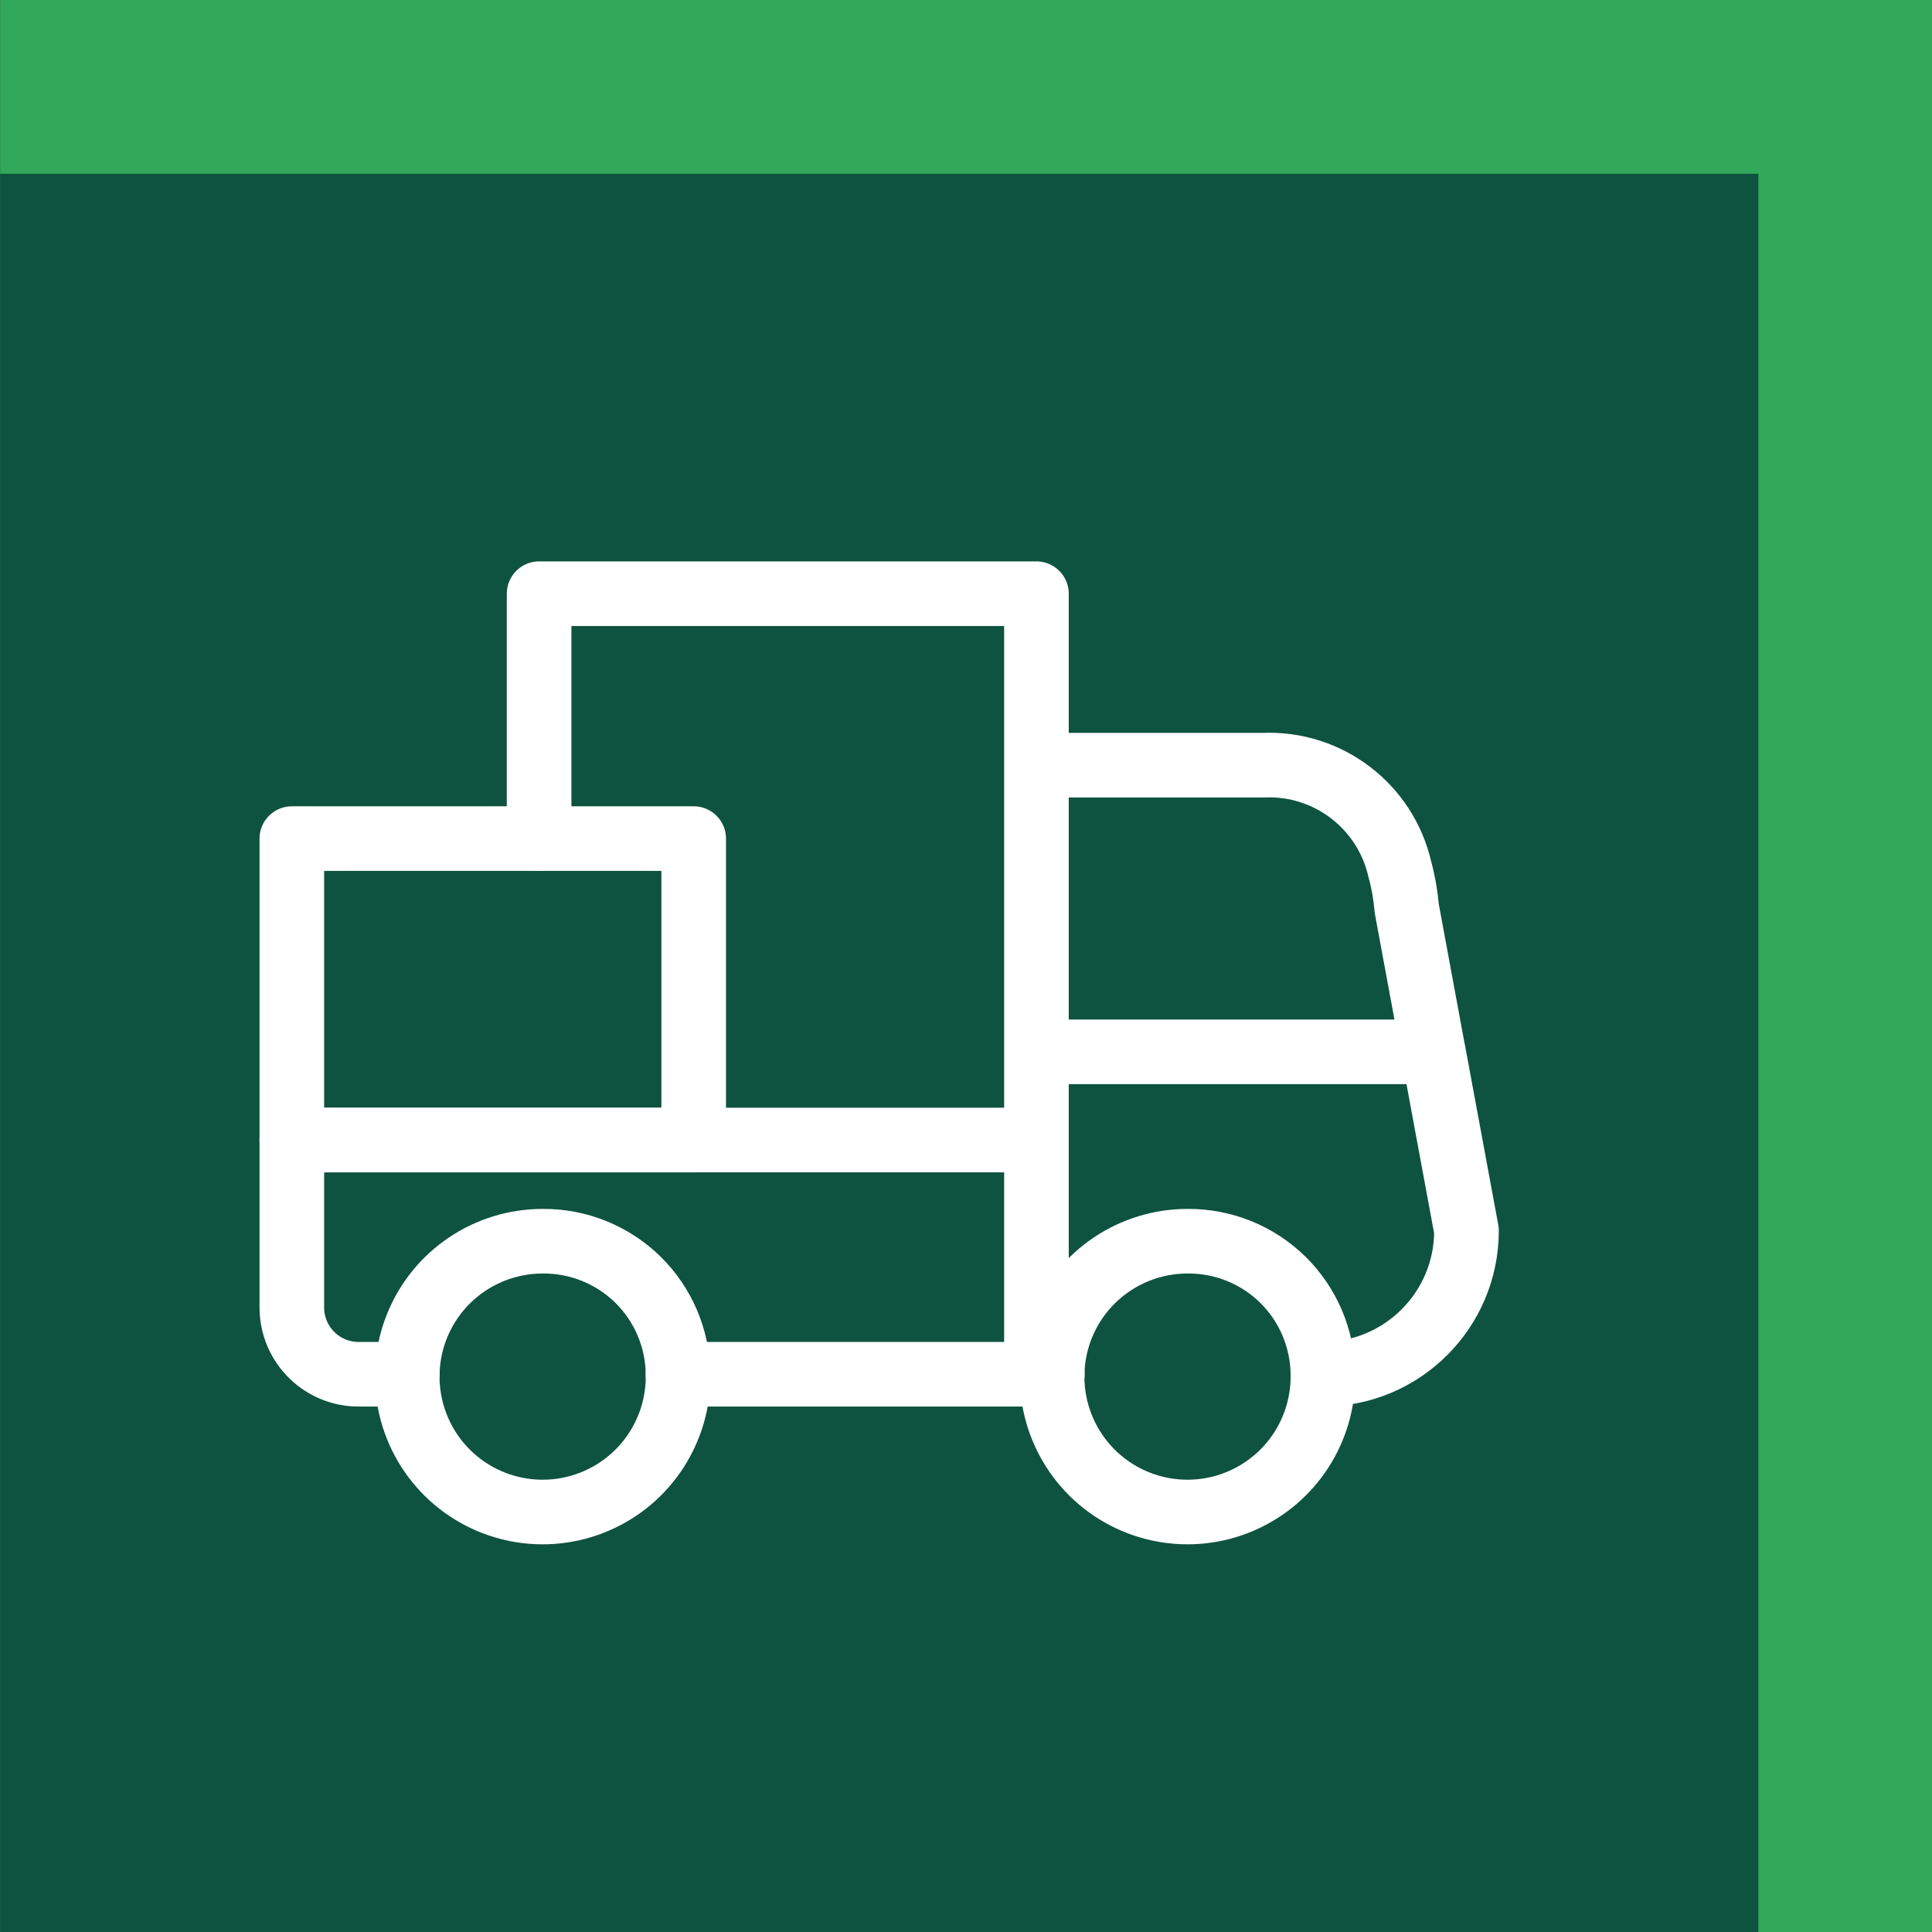
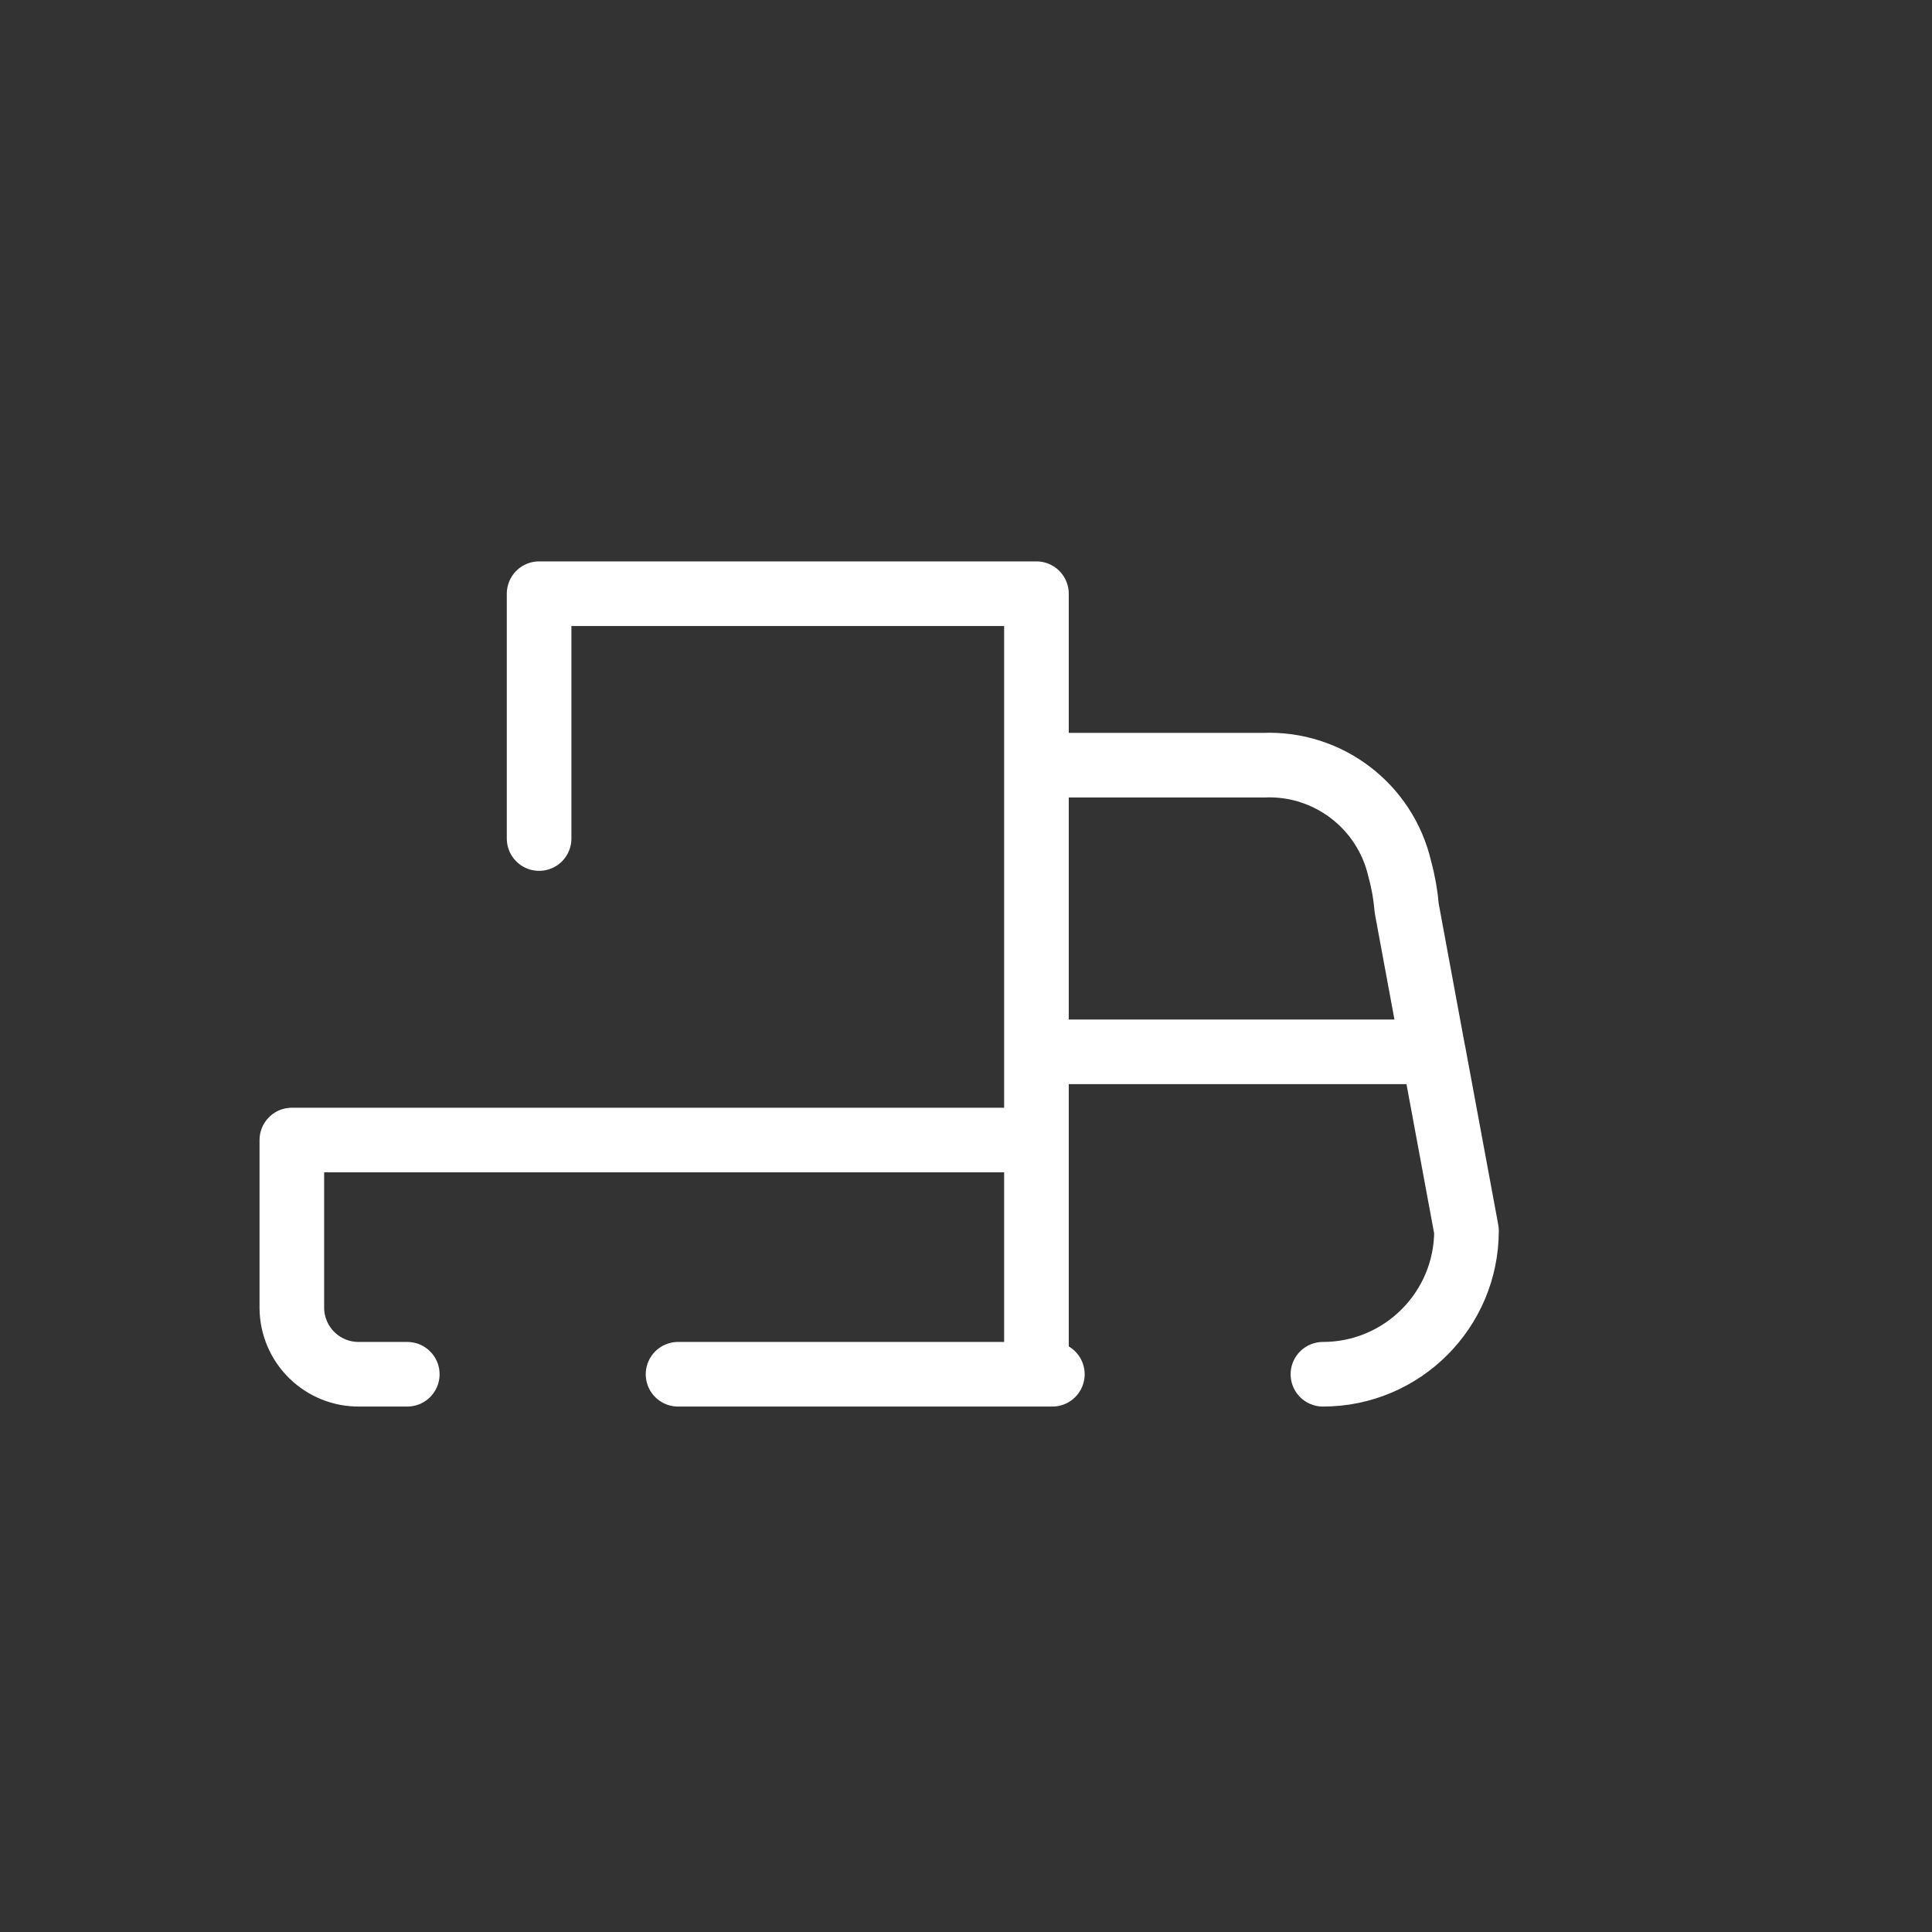
<svg xmlns="http://www.w3.org/2000/svg" width="180px" height="180px" version="1.1" xml:space="preserve" style="fill-rule:evenodd;clip-rule:evenodd;stroke-linecap:round;stroke-linejoin:round;stroke-miterlimit:10;">
  <rect width="100%" height="100%" fill="#333333" stroke="none" />
  <g transform="matrix(1,0,0,1,-4346.67,-2326.43)">
    <g>
      <g transform="matrix(0.32,0,0,0.32,3187.36,1684.14)">
-         <rect x="3622.87" y="2007.16" width="562.502" height="562.502" style="fill:rgb(49,168,90);" />
-       </g>
+         </g>
      <g transform="matrix(0.32,0,0,0.32,3187.36,1684.14)">
-         <rect x="3622.87" y="2057.74" width="511.918" height="511.918" style="fill:rgb(14,83,63);" />
-       </g>
+         </g>
      <g transform="matrix(6.08,0,0,-6.08,4384.61,2468.27)">
-         <path d="M4.15,2.27C4.164,1.428 3.668,0.66 2.894,0.328C2.12,-0.005 1.222,0.164 0.621,0.754C0.02,1.345 -0.164,2.24 0.154,3.02C0.473,3.8 1.232,4.309 2.075,4.309C2.62,4.314 3.145,4.102 3.535,3.72C3.924,3.337 4.145,2.816 4.15,2.27Z" style="fill:none;fill-rule:nonzero;stroke:white;stroke-width:0.99px;" />
-       </g>
+         </g>
      <g transform="matrix(6.08,0,0,-6.08,4444.69,2468.27)">
-         <path d="M4.15,2.27C4.164,1.428 3.668,0.66 2.894,0.328C2.12,-0.005 1.222,0.164 0.621,0.754C0.02,1.345 -0.164,2.24 0.154,3.02C0.473,3.8 1.232,4.309 2.075,4.309C2.62,4.314 3.145,4.102 3.535,3.72C3.924,3.337 4.145,2.816 4.15,2.27Z" style="fill:none;fill-rule:nonzero;stroke:white;stroke-width:0.99px;" />
-       </g>
+         </g>
      <g transform="matrix(6.08,0,0,-6.08,4373.86,2432.65)">
-         <rect x="0" y="0" width="6.158" height="4.62" style="fill:none;stroke:white;stroke-width:0.99px;" />
-       </g>
+         </g>
      <g transform="matrix(6.08,0,0,-6.08,4373.86,2454.49)">
        <path d="M11.41,0.004L5.918,0.004M11.41,0.004L11.654,0.004M11.41,0.004L11.41,3.593M15.8,0.004C17.015,0.004 18,0.989 18,2.204L17.492,4.945M11.41,9.337L14.888,9.337C15.878,9.38 16.757,8.709 16.978,7.744C17.032,7.547 17.067,7.347 17.084,7.144L17.491,4.944M11.41,9.337L11.41,4.945M11.41,9.337L11.41,11.965L3.789,11.965L3.789,8.213M11.41,4.945L11.41,3.593M11.41,4.945L17.492,4.945M1.769,0.004L1.037,0.004C0.766,0 0.504,0.104 0.309,0.294C0.115,0.483 0.003,0.742 0,1.014L0,3.593L11.41,3.593" style="fill:none;fill-rule:nonzero;stroke:white;stroke-width:0.99px;" />
      </g>
    </g>
  </g>
</svg>